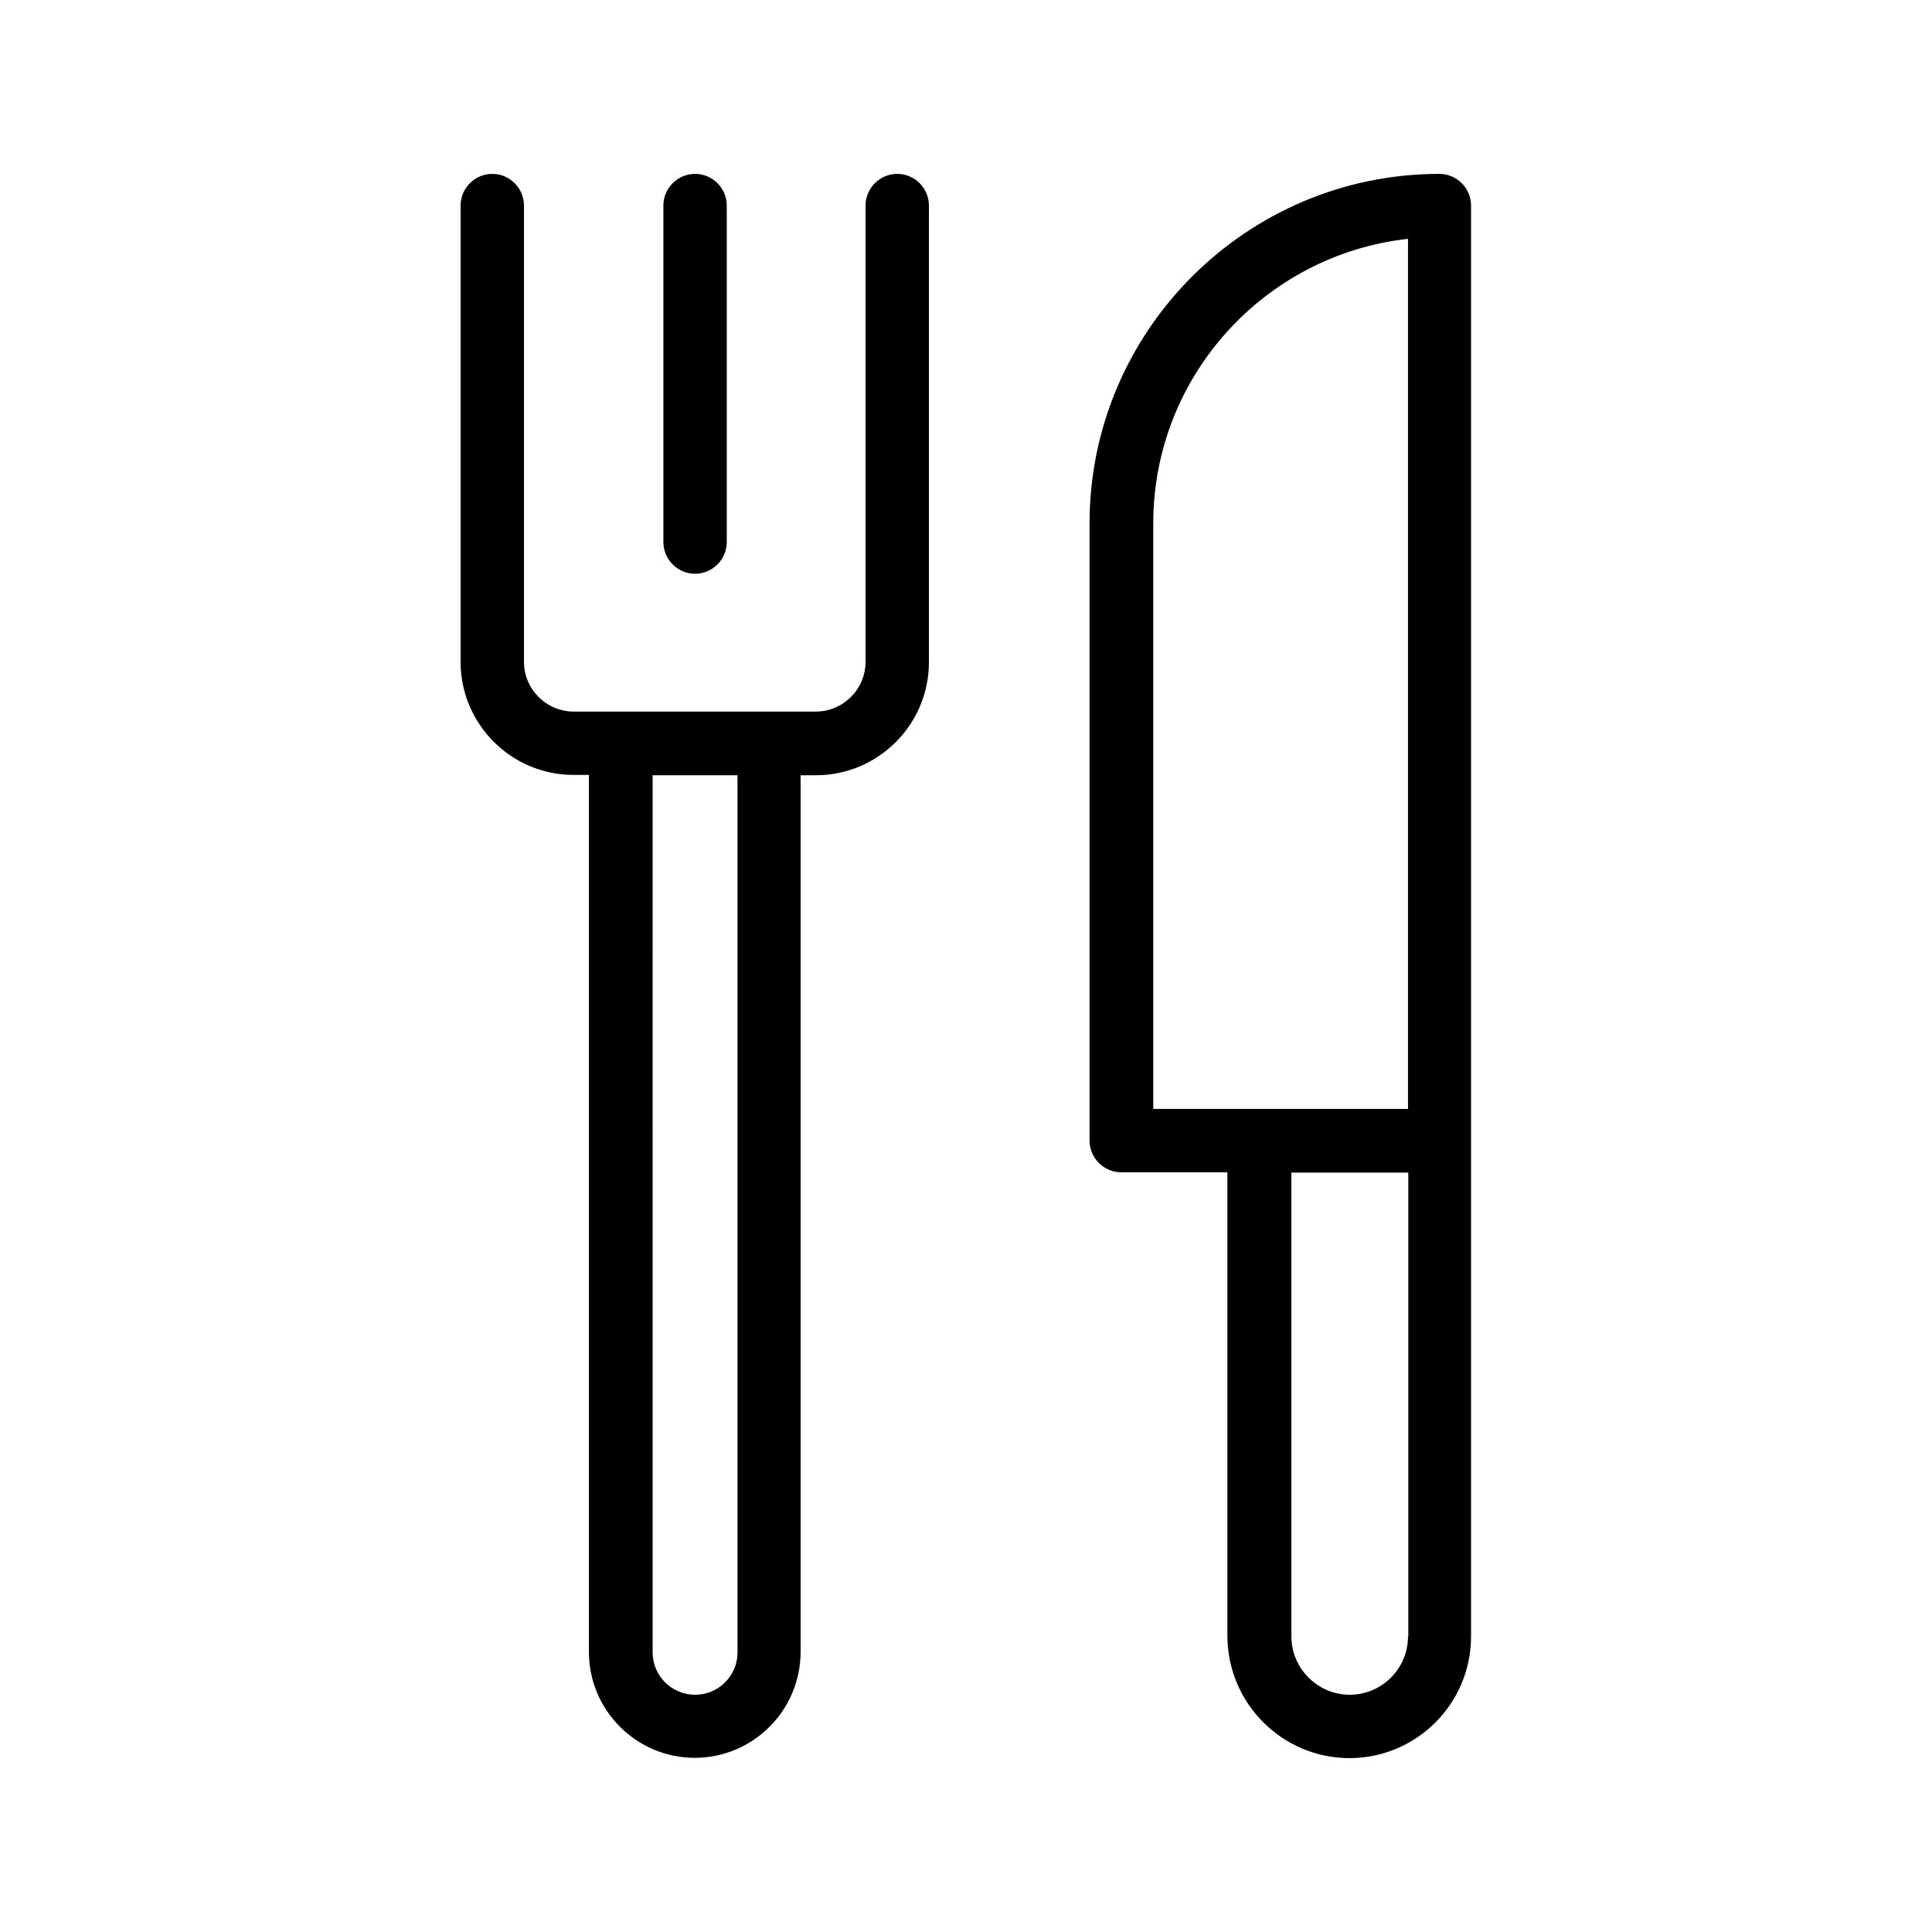
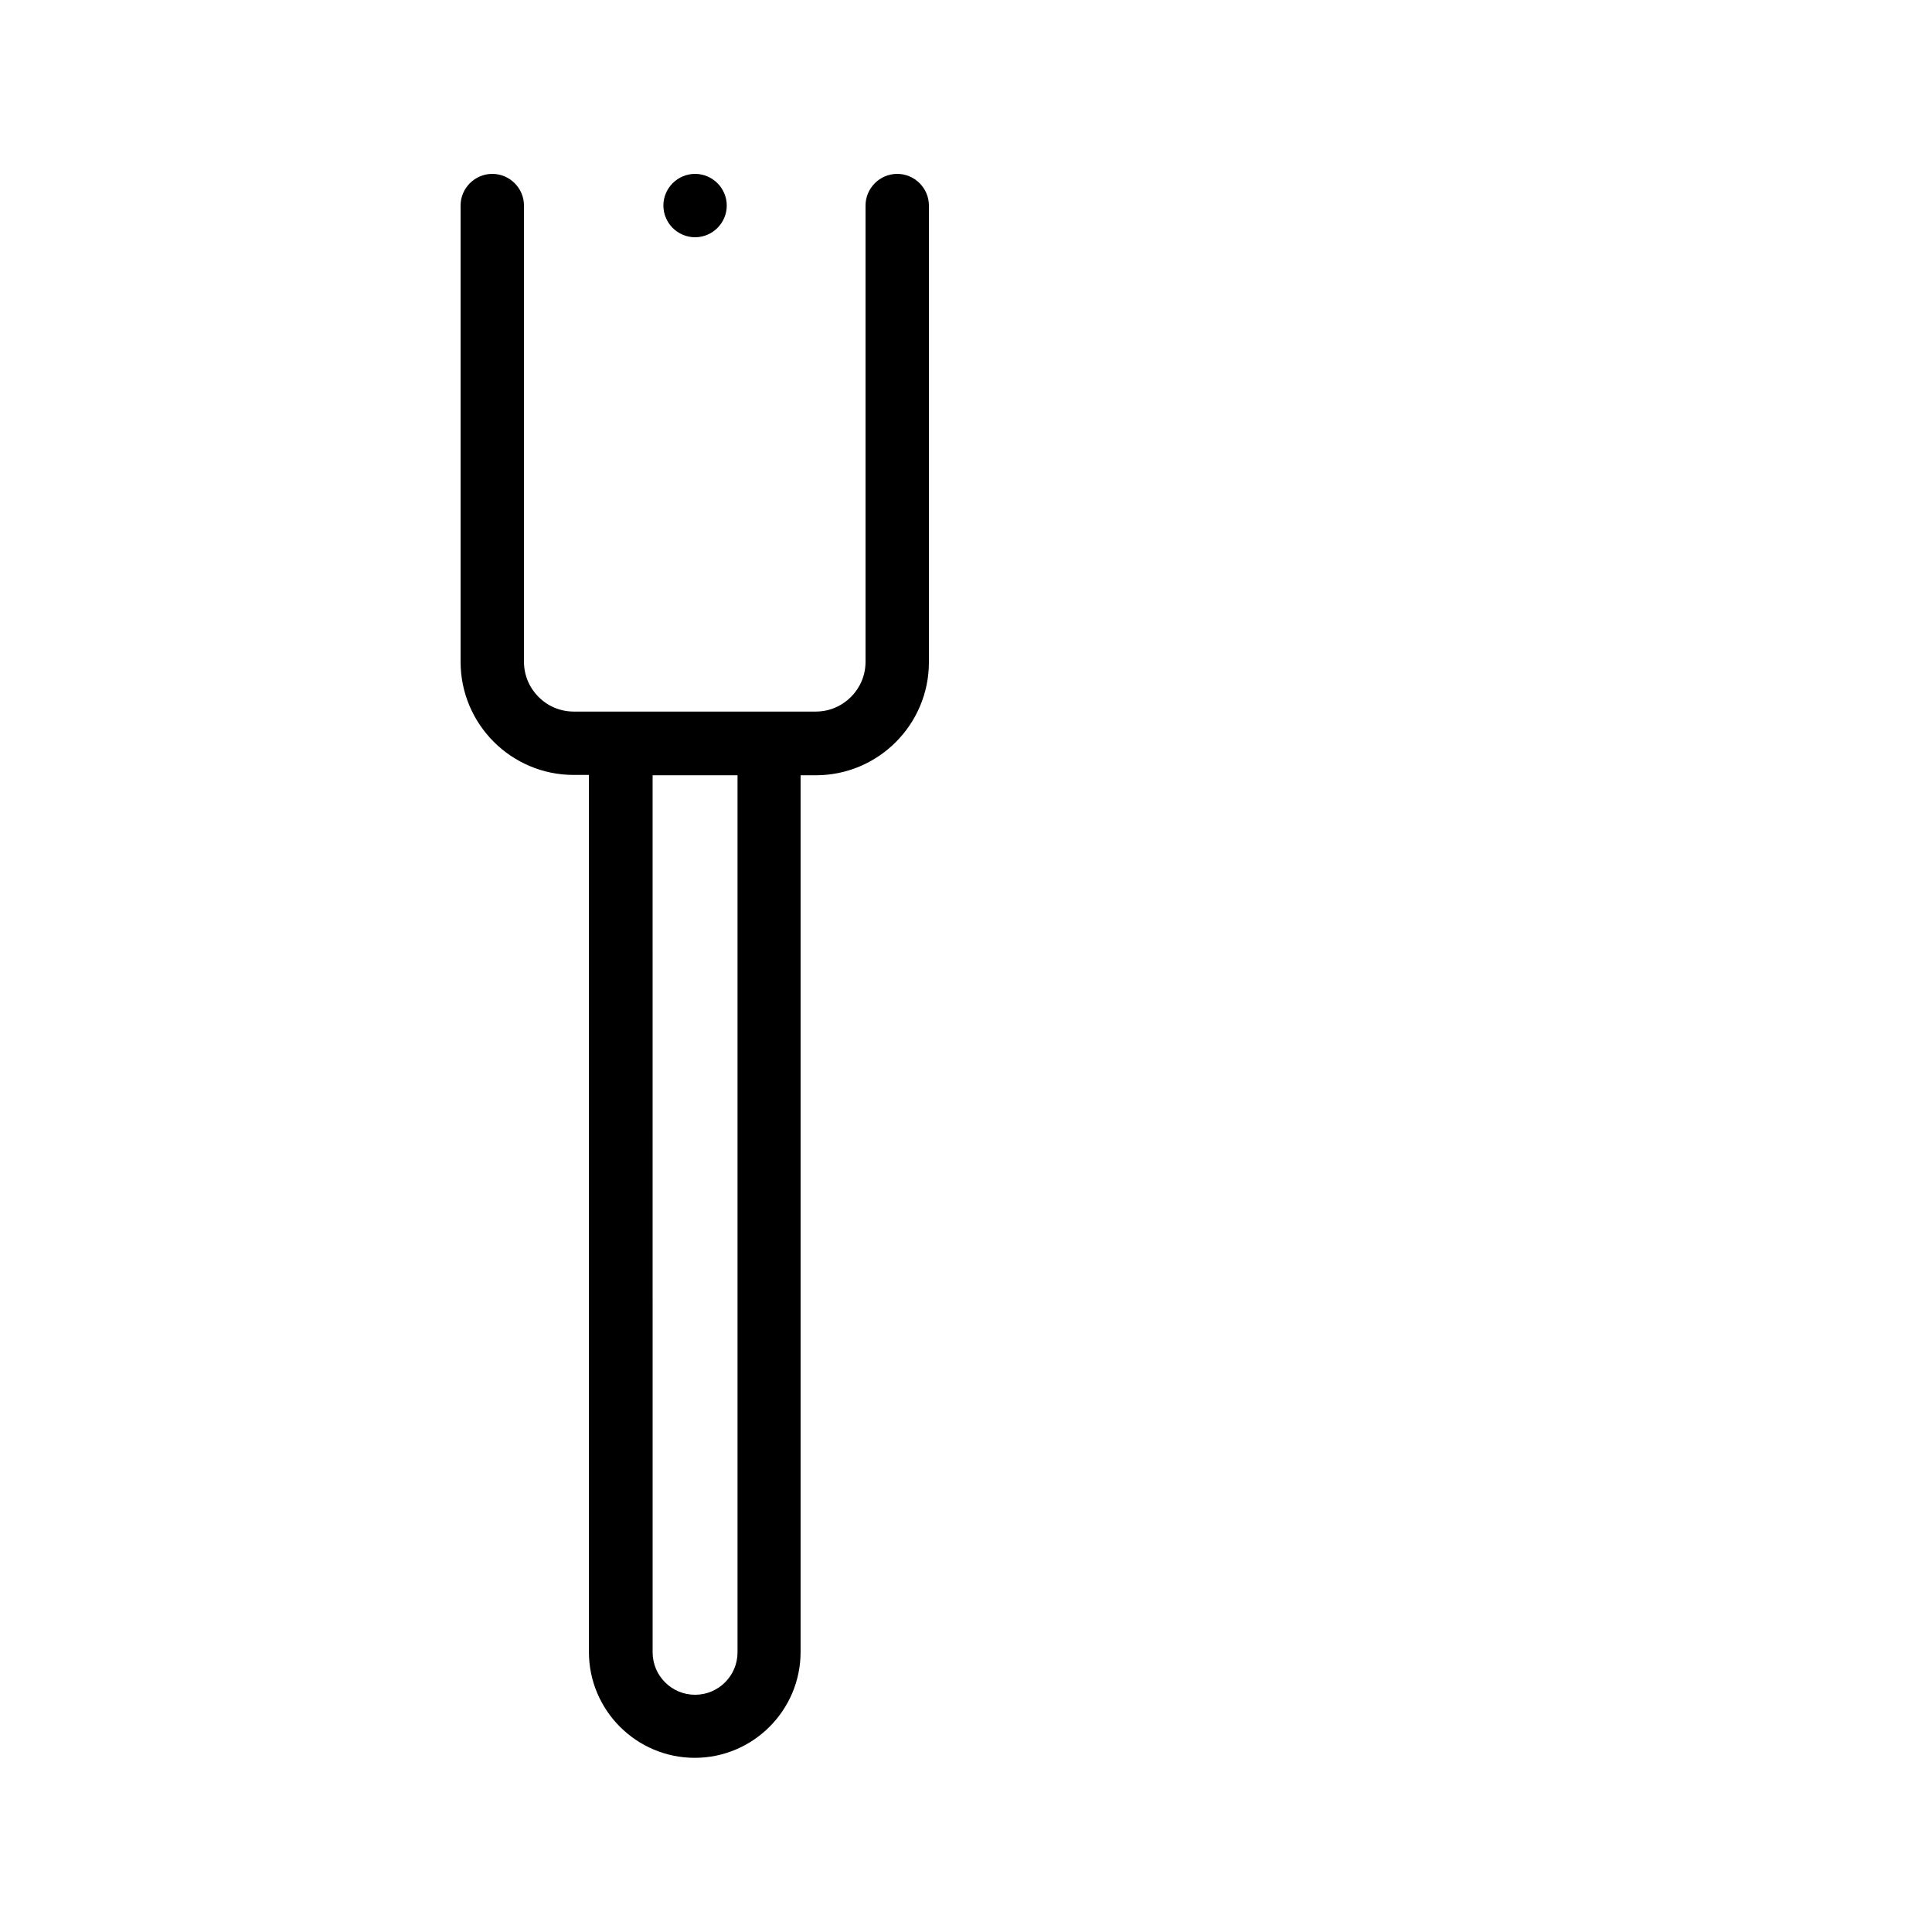
<svg xmlns="http://www.w3.org/2000/svg" fill="#000000" width="800px" height="800px" version="1.1" viewBox="144 144 512 512">
  <g>
    <path d="m274.46 190.08c-4.617 0-8.398 3.777-8.398 8.398v120.91c0 16.543 13.434 29.977 29.977 29.977h4.031v232.43c0 15.449 12.594 28.047 28.047 28.047 15.449 0 28.047-12.594 28.047-28.047v-232.34h4.031c16.543 0 29.977-13.434 29.977-29.977v-121c0-4.617-3.777-8.398-8.398-8.398-4.617 0-8.398 3.777-8.398 8.398v120.91c0 7.305-5.961 13.184-13.184 13.184h-64.148c-7.305 0-13.184-5.961-13.184-13.184v-120.91c0-4.621-3.777-8.398-8.398-8.398zm64.992 159.37v232.43c0 6.215-5.039 11.25-11.25 11.25-6.215 0-11.25-5.039-11.25-11.25l-0.004-232.43z" />
-     <path d="m336.6 287.65v-89.172c0-4.617-3.777-8.398-8.398-8.398-4.617 0-8.398 3.777-8.398 8.398v89.176c0 4.617 3.777 8.398 8.398 8.398 4.621-0.004 8.398-3.785 8.398-8.402z" />
-     <path d="m501.6 609.92c17.801 0 32.242-14.441 32.242-32.242v-379.2c0-4.617-3.777-8.398-8.398-8.398-51.051 0-92.699 41.562-92.699 92.617v163.57c0 4.617 3.777 8.398 8.398 8.398h28.129v122.93c0.082 17.883 14.609 32.324 32.328 32.324zm15.531-32.242c0 8.566-6.969 15.449-15.449 15.449-8.48 0-15.449-6.969-15.449-15.449v-122.93h30.984v122.93zm-67.508-294.98c0-38.961 29.559-71.207 67.512-75.402v230.58h-67.512z" />
+     <path d="m336.6 287.65v-89.172c0-4.617-3.777-8.398-8.398-8.398-4.617 0-8.398 3.777-8.398 8.398c0 4.617 3.777 8.398 8.398 8.398 4.621-0.004 8.398-3.785 8.398-8.402z" />
  </g>
</svg>